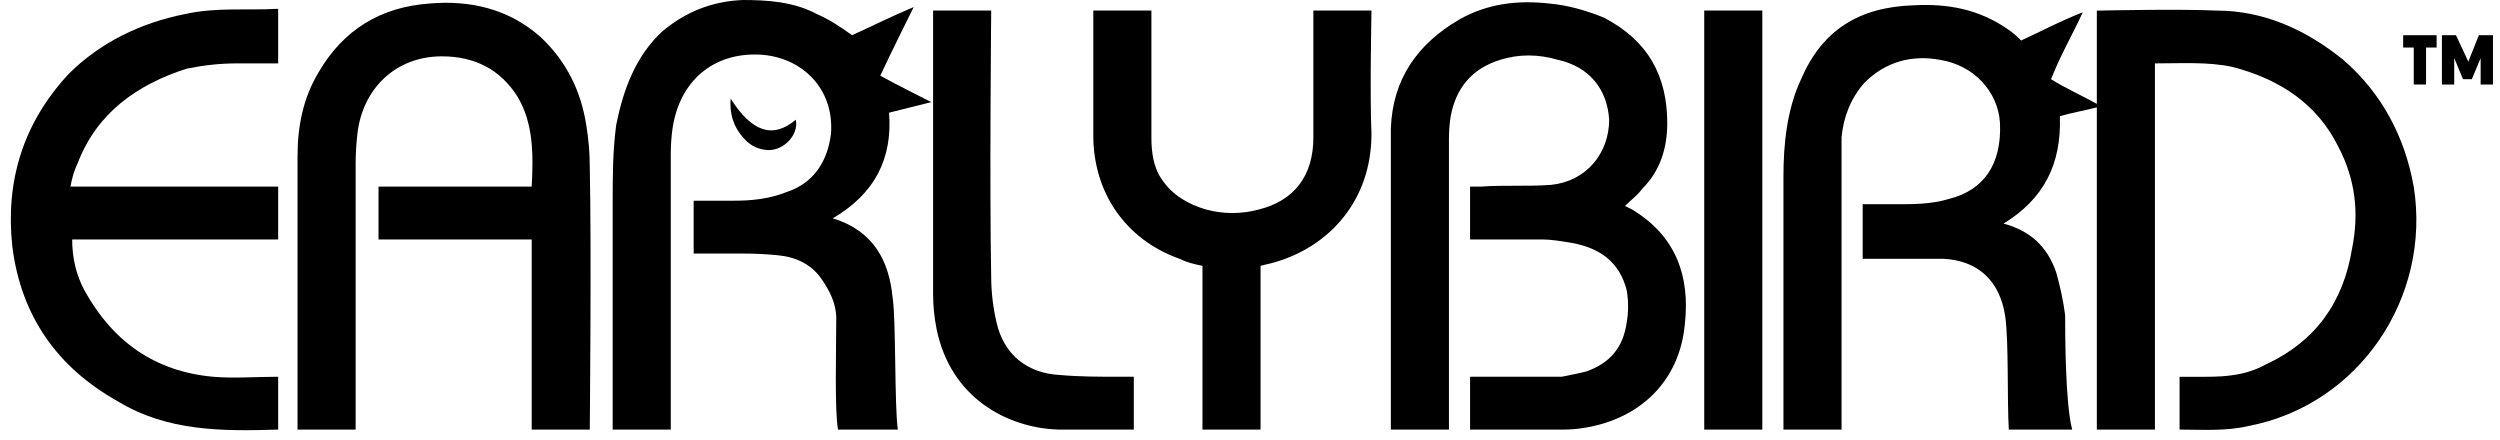
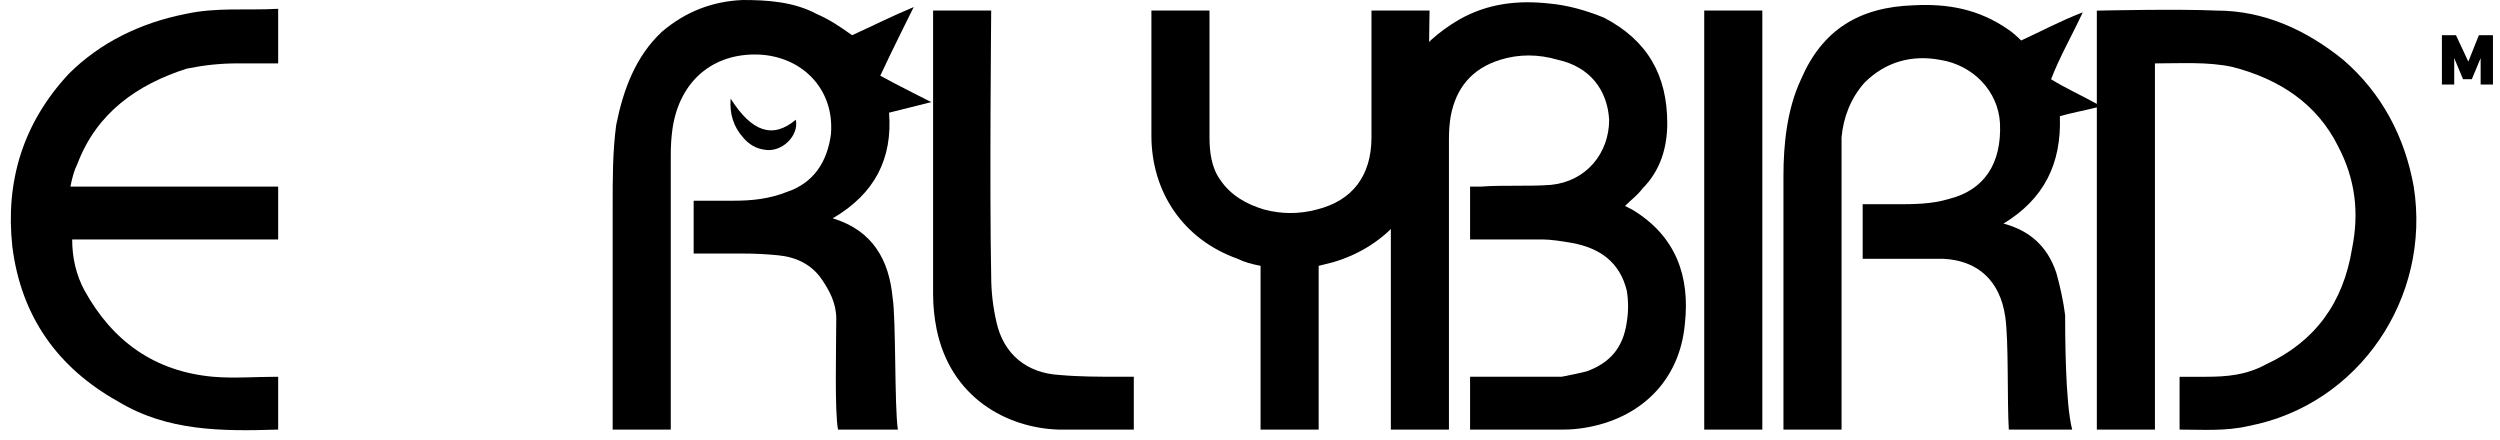
<svg xmlns="http://www.w3.org/2000/svg" height="25" width="142" viewBox="0 0 142 25" version="1.2">
  <style />
  <path d="m119.1 6.1c-0.8 0.2-1.4 0.3-2.1 0.5 0.1 2.7-0.9 4.7-3.2 6.1 1.5 0.4 2.5 1.3 3 2.8 0.2 0.7 0.4 1.6 0.5 2.4 0 0.9 0 5 0.4 6.5q-1.8 0-3.6 0c-0.1-1.7 0-5-0.2-6.4-0.3-2.1-1.6-3.2-3.5-3.3-0.9 0-1.8 0-2.7 0q-0.9 0-1.9 0c0-1.1 0-2.1 0-3.1q1 0 1.9 0c1 0 2 0 3-0.3 2-0.5 3-2 2.9-4.3-0.1-1.8-1.5-3.3-3.4-3.6-1.6-0.3-3.1 0.1-4.3 1.3-0.8 0.9-1.2 2-1.3 3.1 0 1 0 1.9 0 2.8 0 4.4 0 13.5 0 13.8-1.1 0-2.2 0-3.3 0 0-0.2 0-9.7 0-14.4 0-1.8 0.2-3.8 1-5.5 1.2-2.8 3.3-4.1 6.4-4.2 1.9-0.1 3.7 0.2 5.4 1.4q0.3 0.2 0.7 0.6c1.1-0.5 2.2-1.1 3.5-1.6-0.6 1.3-1.3 2.5-1.8 3.8 0.8 0.5 1.7 0.9 2.6 1.4 0-1.8 0-5.3 0-5.3h0.2c0 0 4.4-0.1 6.6 0 2.7 0 5.1 1.1 7.2 2.8 2.2 1.9 3.5 4.4 4 7.2 1 6.3-3.1 12.4-9.4 13.6-1.3 0.3-2.6 0.2-3.9 0.2 0-1 0-1.9 0-3q0.7 0 1.5 0c1.2 0 2.3-0.1 3.4-0.7 2.8-1.3 4.4-3.5 4.9-6.6 0.4-2 0.2-3.9-0.8-5.8-1.2-2.4-3.3-3.8-6-4.5-1.4-0.3-2.9-0.2-4.4-0.2 0 6.9 0 13.8 0 20.8-1.1 0-2.2 0-3.3 0q0-9.1 0-18.3z" />
  <path d="m82.3 24.4c-1.1 0-2.2 0-3.3 0 0-0.2 0-11.5 0-17.1 0.1-2.8 1.5-4.8 3.9-6.2 1.6-0.9 3.3-1.1 5.1-0.9 1.1 0.1 2.1 0.4 3.1 0.8 2.5 1.3 3.6 3.3 3.6 6 0 1.4-0.4 2.7-1.4 3.7-0.3 0.4-0.6 0.6-1 1q0.2 0.1 0.4 0.2c2.5 1.5 3.3 3.8 3 6.5-0.3 3.3-2.6 5.4-5.7 5.9q-0.6 0.1-1.2 0.1-2.6 0-5.3 0c0-1 0-1.9 0-3q0.3 0 0.6 0c1.5 0 3.1 0 4.6 0 0.5-0.1 1-0.2 1.4-0.3 1.4-0.5 2.1-1.4 2.3-2.8 0.1-0.6 0.1-1.2 0-1.8-0.4-1.6-1.5-2.4-3.1-2.7-0.6-0.1-1.2-0.2-1.7-0.2q-1.8 0-3.5 0-0.3 0-0.6 0c0-1 0-2 0-3q0.4 0 0.6 0c1.3-0.1 2.7 0 4-0.1 2-0.2 3.3-1.8 3.3-3.7-0.1-1.7-1.1-3-2.9-3.4q-1.7-0.5-3.3 0c-1.6 0.5-2.5 1.6-2.8 3.2q-0.1 0.6-0.1 1.3c0 5.3 0 16.3 0 16.5z" />
  <path d="m51 24.4c-1.1 0-2.2 0-3.4 0-0.2-1-0.1-4.8-0.1-6.3 0-0.9-0.4-1.6-0.8-2.2-0.6-0.9-1.5-1.3-2.5-1.4q-1-0.1-2.1-0.1-1.3 0-2.7 0c0-1 0-2 0-3q1.2 0 2.3 0c1 0 2-0.1 3-0.5 1.5-0.5 2.3-1.7 2.5-3.3 0.2-2.6-1.7-4.4-4.1-4.5-2.6-0.1-4.5 1.5-4.9 4.2q-0.1 0.7-0.1 1.5c0 4.5 0 15.6 0 15.6h-3.3c0 0 0-8.8 0-12.8 0-1.5 0-3 0.2-4.5 0.4-2 1.1-3.9 2.6-5.3q2-1.7 4.6-1.8c1.4 0 2.9 0.1 4.2 0.8 0.7 0.3 1.3 0.7 2 1.2 1.1-0.5 2.3-1.1 3.5-1.6 0 0-1.3 2.6-1.9 3.9 0.9 0.5 2.9 1.5 2.9 1.5 0 0-1.6 0.4-2.4 0.6 0.2 2.6-0.8 4.6-3.2 6 2.3 0.7 3.2 2.4 3.4 4.5 0.2 1.2 0.1 6.2 0.3 7.5z" />
-   <path d="m33.5 24.4c-1.1 0-2.1 0-3.3 0q0-5.4 0-10.8c-2.9 0-5.8 0-8.7 0 0-1 0-2 0-3 2.9 0 5.8 0 8.7 0 0.1-1.8 0.1-3.6-0.8-5.1-1-1.6-2.5-2.3-4.3-2.3-2.6 0-4.5 1.8-4.8 4.4q-0.1 0.9-0.1 1.7c0 4.8 0 14.9 0 15.1-1.1 0-2.2 0-3.3 0 0-0.1 0-10.5 0-15.5 0-1.7 0.3-3.3 1.2-4.8 1.4-2.4 3.5-3.7 6.3-3.9 2.3-0.2 4.5 0.3 6.3 1.9 1.5 1.4 2.3 3.1 2.6 5q0.2 1.2 0.2 2.4c0.1 4.8 0 14.7 0 14.9z" />
  <path d="m4 10.6c4 0 7.9 0 11.8 0 0 1 0 2 0 3q-5.8 0-11.7 0 0 1.6 0.7 2.9c1.6 2.9 4 4.6 7.3 4.9 1.2 0.1 2.4 0 3.7 0q0 1.5 0 3c-3.2 0.1-6.3 0.1-9.1-1.6-3.4-1.9-5.5-4.8-6-8.8-0.4-3.7 0.6-7 3.2-9.8 1.8-1.8 4.1-2.9 6.6-3.4 1.8-0.4 3.5-0.2 5.3-0.3 0 1 0 2 0 3.1q-1.2 0-2.3 0c-1 0-1.9 0.1-2.9 0.3-2.8 0.9-5.1 2.5-6.2 5.4-0.2 0.4-0.3 0.8-0.4 1.3z" />
-   <path d="m71.6 24.4c-1.2 0-2.2 0-3.3 0q0-4.6 0-9.3c-0.5-0.1-0.9-0.2-1.3-0.4-3.1-1.1-4.9-3.8-4.9-7 0-2.2 0-6.9 0-7.1 1.1 0 2.1 0 3.3 0 0 0.2 0 4.9 0 7.2 0 0.8 0.1 1.7 0.6 2.4 0.6 0.9 1.5 1.4 2.5 1.7q1.5 0.4 3 0c2-0.5 3.1-1.9 3.1-4.1 0-2.2 0-7 0-7.2 1.1 0 2.2 0 3.3 0 0 0.2-0.1 4.8 0 7 0 3.8-2.4 6.4-5.5 7.3q-0.4 0.1-0.8 0.2c0 1.6 0 7.7 0 9.3z" />
+   <path d="m71.6 24.4q0-4.6 0-9.3c-0.5-0.1-0.9-0.2-1.3-0.4-3.1-1.1-4.9-3.8-4.9-7 0-2.2 0-6.9 0-7.1 1.1 0 2.1 0 3.3 0 0 0.2 0 4.9 0 7.2 0 0.8 0.1 1.7 0.6 2.4 0.6 0.9 1.5 1.4 2.5 1.7q1.5 0.4 3 0c2-0.5 3.1-1.9 3.1-4.1 0-2.2 0-7 0-7.2 1.1 0 2.2 0 3.3 0 0 0.2-0.1 4.8 0 7 0 3.8-2.4 6.4-5.5 7.3q-0.4 0.1-0.8 0.2c0 1.6 0 7.7 0 9.3z" />
  <path d="m53 0.6c1.1 0 2.1 0 3.3 0 0 0.2-0.1 10.2 0 15.1q0 1.3 0.3 2.6c0.4 1.8 1.7 2.9 3.6 3 1.1 0.1 2.3 0.1 3.4 0.1q0.3 0 0.8 0c0 0.6 0 2.5 0 3-0.2 0-3 0-4.3 0-2.9-0.1-6.1-1.8-6.9-5.7q-0.2-1-0.2-2c0-5.2 0-16 0-16.1z" />
  <path d="m96.8 0.6c1.1 0 2.2 0 3.3 0q0 11.9 0 23.8-1.6 0-3.3 0 0-11.9 0-23.8z" />
  <path d="m41.5 5.6c1.2 1.9 2.4 2.3 3.7 1.2 0.2 0.9-0.8 1.9-1.8 1.7q-0.7-0.1-1.2-0.7-0.8-0.9-0.7-2.2z" />
-   <path d="m138.4 2v0.7h-0.6v2.1h-0.7v-2.1h-0.6v-0.7z" />
  <path d="m138.7 2h0.8l0.7 1.5 0.6-1.5h0.8v2.8h-0.7v-1.5l-0.5 1.2h-0.5l-0.5-1.2v1.5h-0.7z" />
</svg>